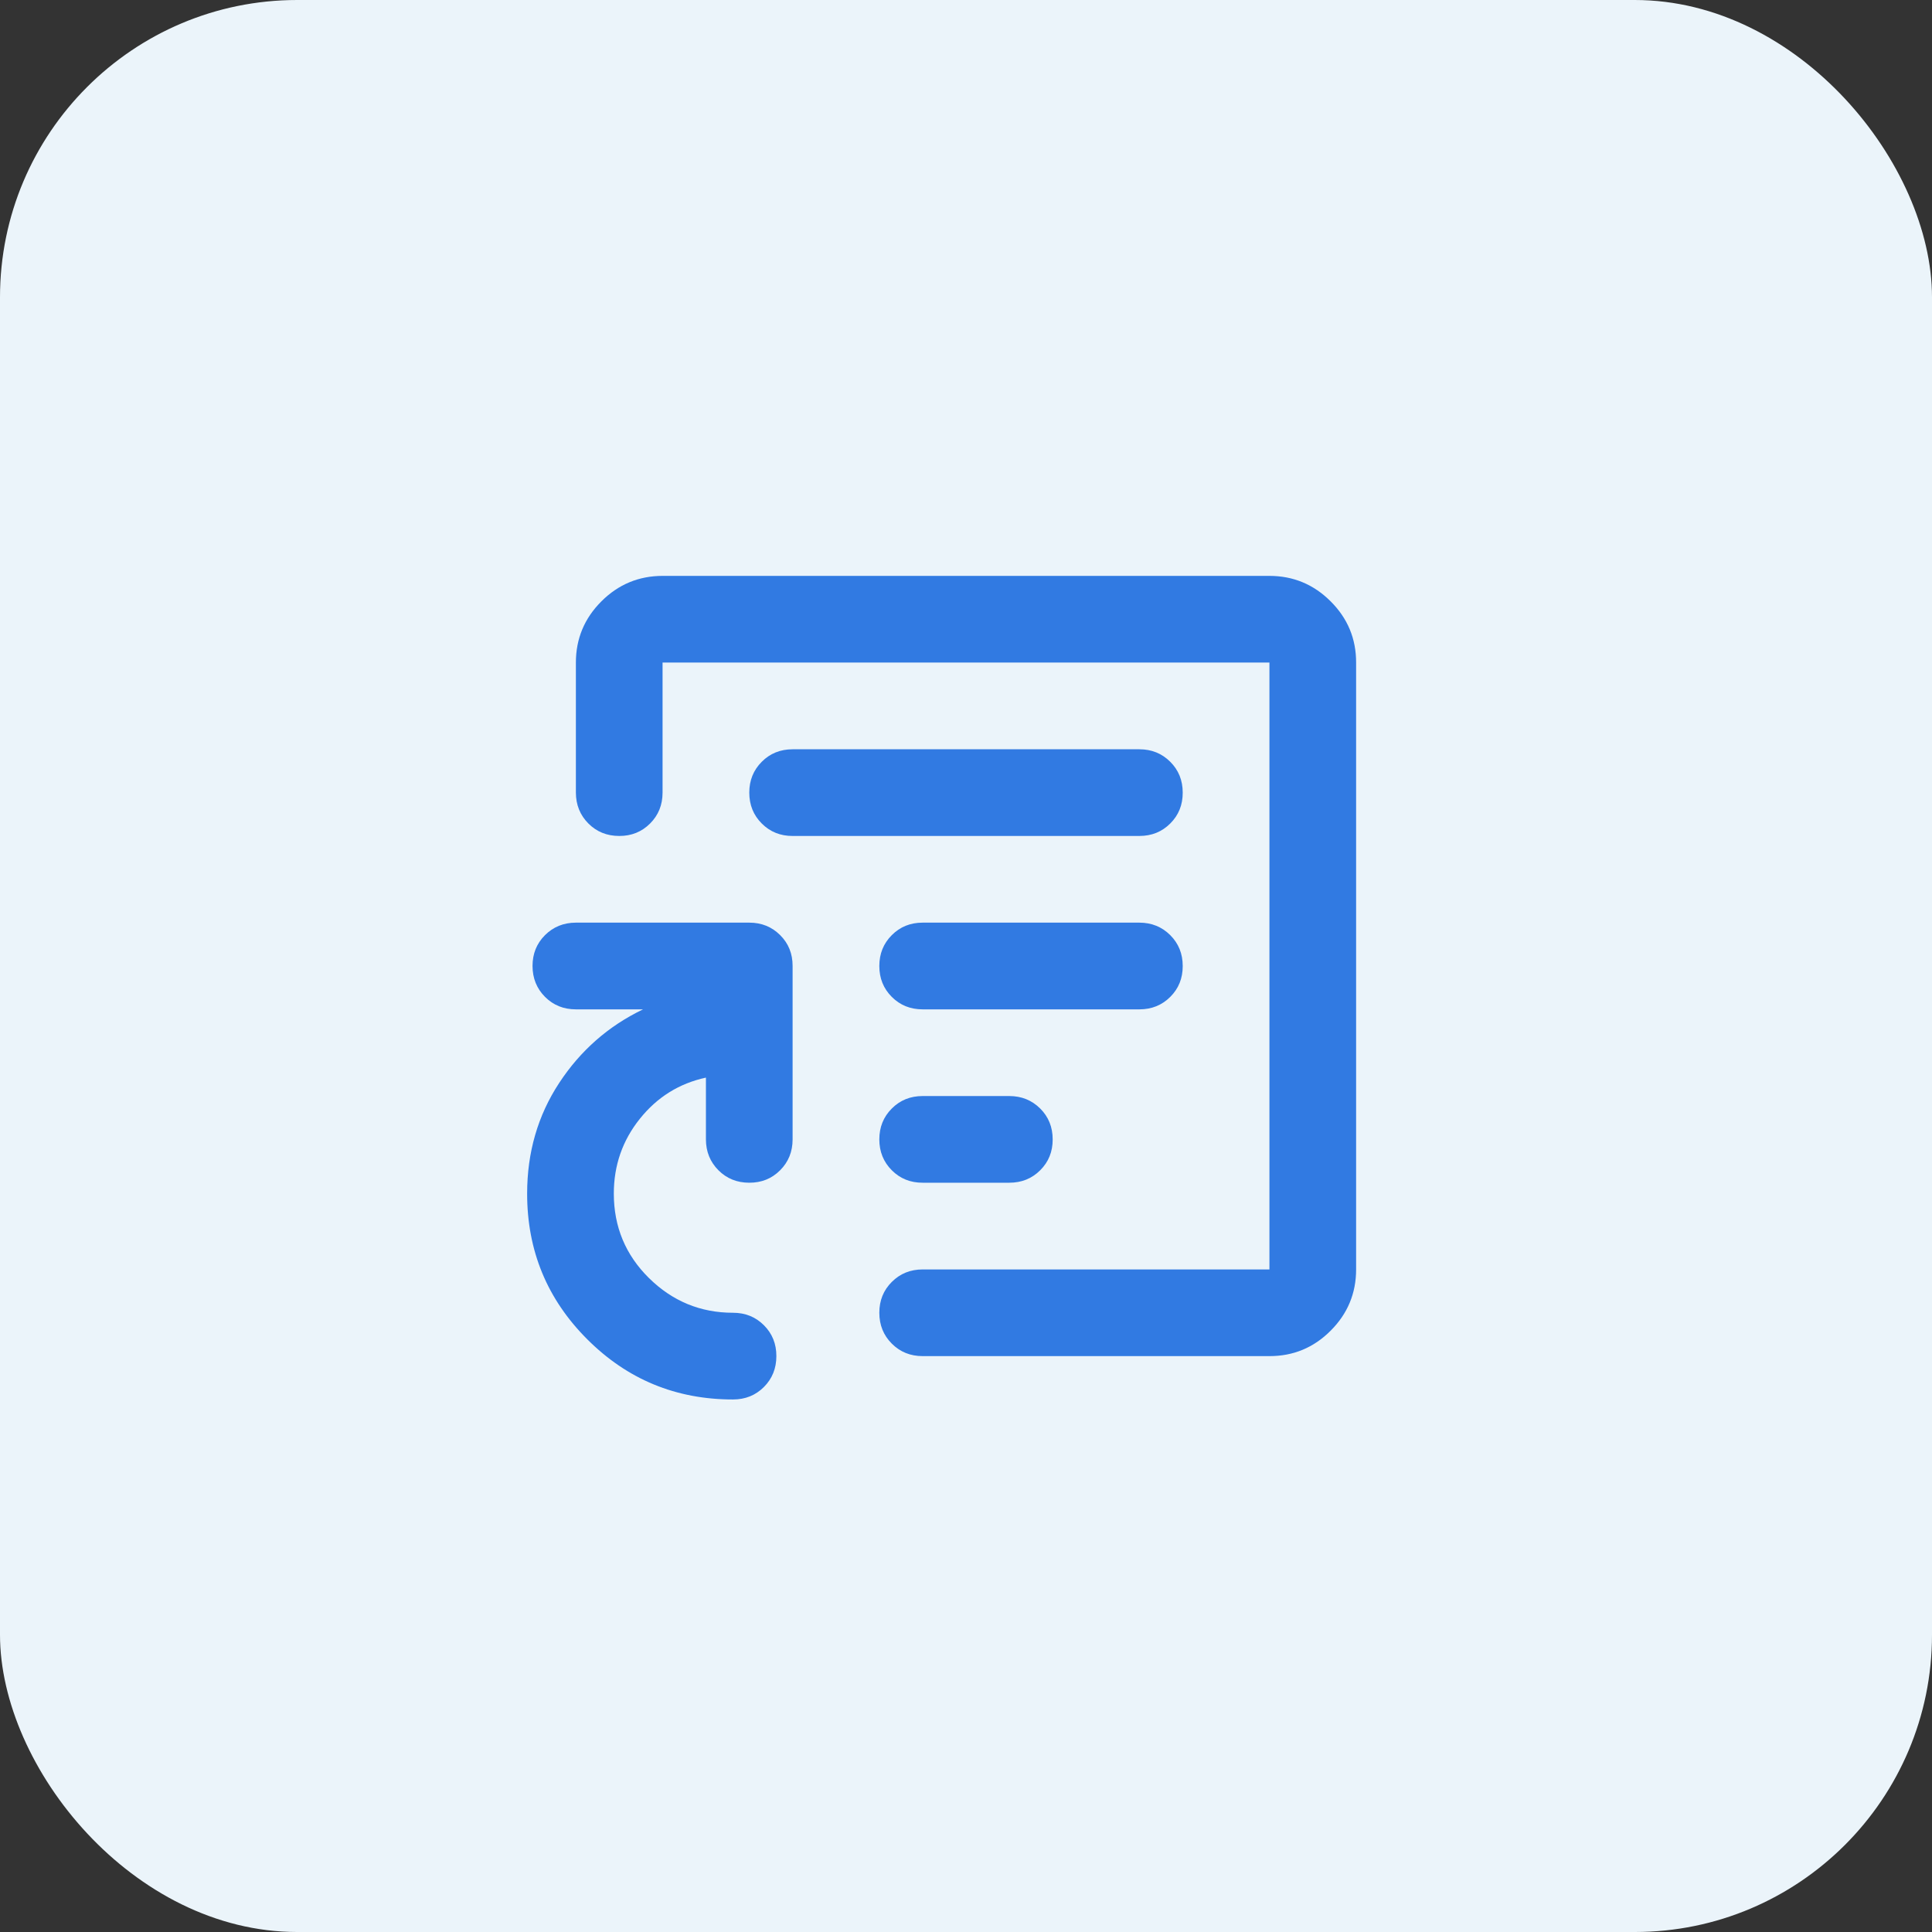
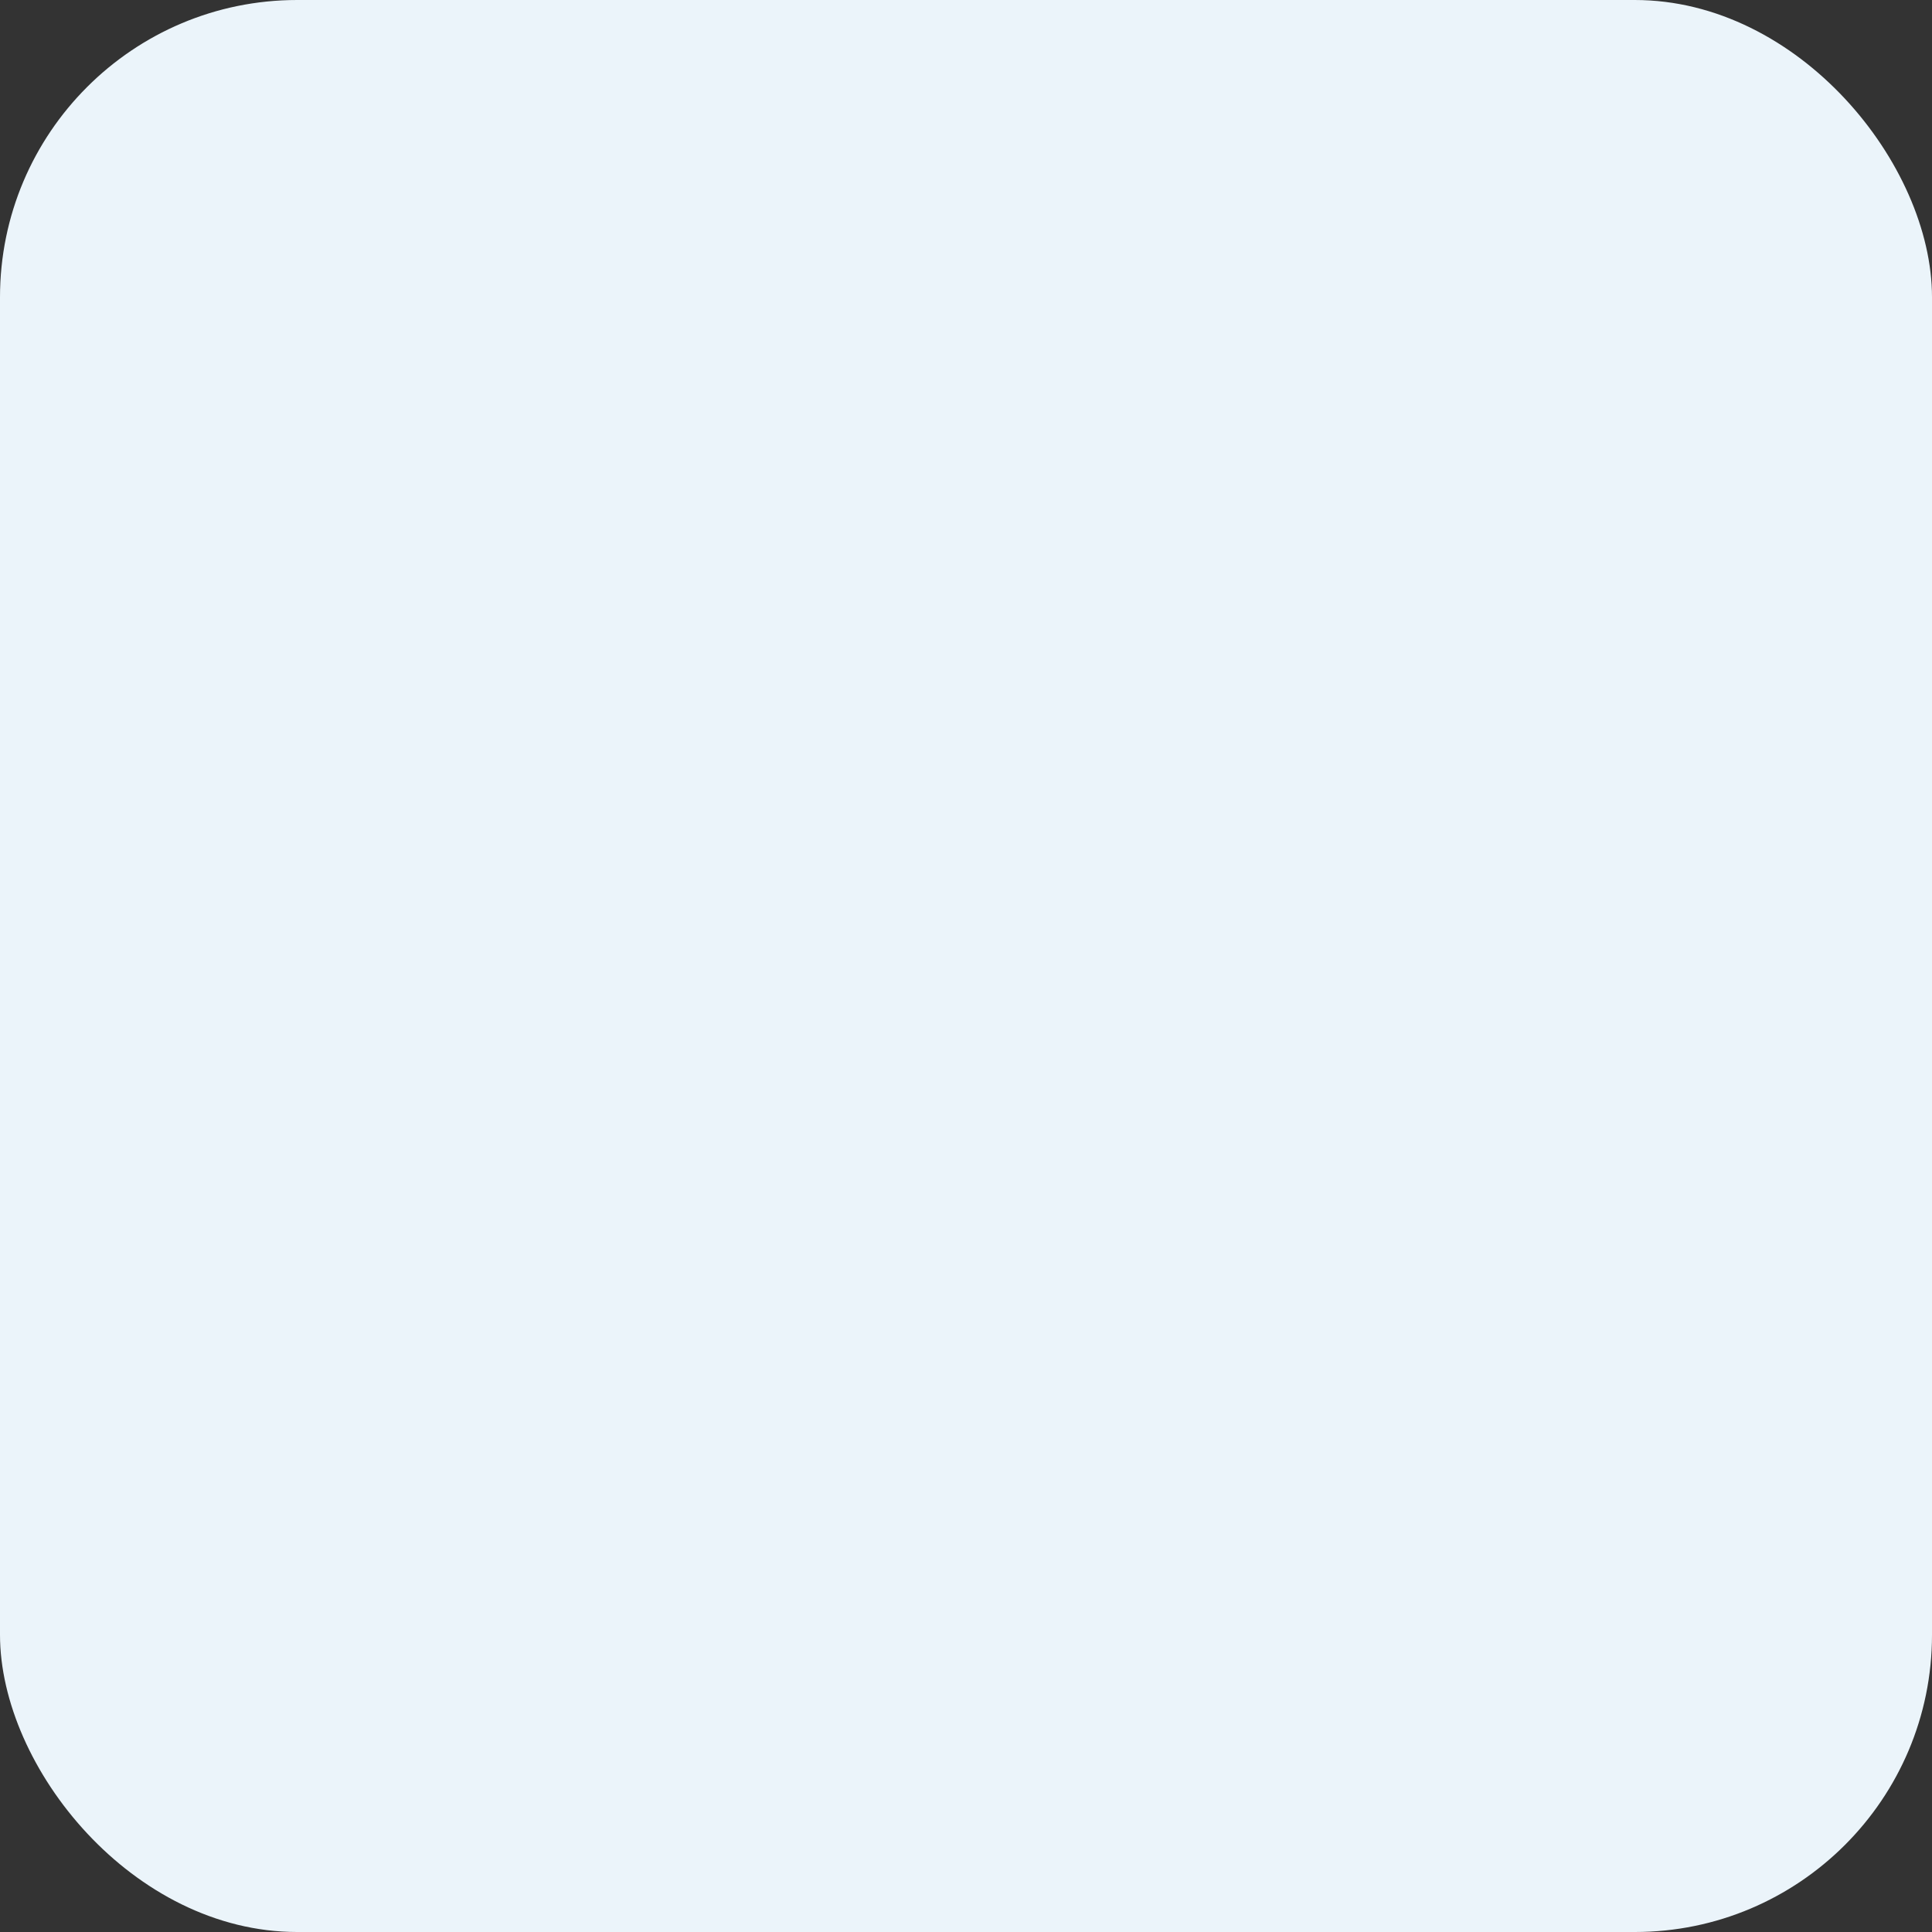
<svg xmlns="http://www.w3.org/2000/svg" width="52" height="52" viewBox="0 0 52 52" fill="none">
  <rect x="0" y="0" width="52" height="52" fill="#333333" stroke="none" />
  <rect width="52" height="52" rx="8" fill="#EBF4FA" />
-   <path d="M34.167 36.5H24.833C24.503 36.5 24.226 36.388 24.003 36.164C23.779 35.94 23.667 35.663 23.667 35.333C23.667 35.003 23.779 34.726 24.003 34.503C24.227 34.279 24.504 34.167 24.833 34.167H34.167V17.833H17.833V21.333C17.833 21.664 17.721 21.941 17.497 22.165C17.273 22.389 16.996 22.501 16.667 22.5C16.336 22.5 16.059 22.388 15.836 22.164C15.613 21.94 15.501 21.663 15.5 21.333V17.833C15.5 17.192 15.729 16.643 16.186 16.186C16.643 15.729 17.192 15.501 17.833 15.5H34.167C34.808 15.5 35.358 15.729 35.815 16.186C36.273 16.643 36.501 17.192 36.5 17.833V34.167C36.5 34.808 36.272 35.358 35.815 35.815C35.359 36.273 34.809 36.501 34.167 36.5ZM19.729 37.667C18.193 37.667 16.885 37.127 15.806 36.047C14.726 34.968 14.187 33.66 14.188 32.125C14.188 31.017 14.475 30.025 15.049 29.15C15.623 28.275 16.376 27.614 17.308 27.167H15.5C15.169 27.167 14.893 27.055 14.669 26.831C14.446 26.607 14.334 26.33 14.333 26C14.333 25.669 14.445 25.393 14.669 25.169C14.893 24.946 15.17 24.834 15.5 24.833H20.167C20.497 24.833 20.774 24.945 20.998 25.169C21.223 25.393 21.334 25.67 21.333 26V30.667C21.333 30.997 21.221 31.274 20.997 31.498C20.773 31.723 20.496 31.834 20.167 31.833C19.836 31.833 19.559 31.721 19.336 31.497C19.113 31.273 19.001 30.996 19 30.667V29.004C18.281 29.16 17.688 29.529 17.221 30.113C16.754 30.696 16.521 31.367 16.521 32.125C16.521 33.019 16.837 33.778 17.468 34.4C18.1 35.022 18.853 35.333 19.729 35.333C20.06 35.333 20.337 35.445 20.561 35.669C20.785 35.893 20.897 36.17 20.896 36.5C20.896 36.831 20.784 37.108 20.56 37.332C20.336 37.556 20.058 37.667 19.729 37.667ZM24.833 31.833H27.167C27.497 31.833 27.774 31.721 27.998 31.497C28.223 31.273 28.334 30.996 28.333 30.667C28.333 30.336 28.221 30.059 27.997 29.836C27.773 29.613 27.496 29.501 27.167 29.5H24.833C24.503 29.5 24.226 29.612 24.003 29.836C23.779 30.06 23.667 30.337 23.667 30.667C23.667 30.997 23.779 31.274 24.003 31.498C24.227 31.723 24.504 31.834 24.833 31.833ZM24.833 27.167H30.667C30.997 27.167 31.274 27.055 31.498 26.831C31.723 26.607 31.834 26.33 31.833 26C31.833 25.669 31.721 25.393 31.497 25.169C31.273 24.946 30.996 24.834 30.667 24.833H24.833C24.503 24.833 24.226 24.945 24.003 25.169C23.779 25.393 23.667 25.67 23.667 26C23.667 26.331 23.779 26.608 24.003 26.832C24.227 27.056 24.504 27.167 24.833 27.167ZM21.333 22.5H30.667C30.997 22.5 31.274 22.388 31.498 22.164C31.723 21.94 31.834 21.663 31.833 21.333C31.833 21.003 31.721 20.726 31.497 20.503C31.273 20.279 30.996 20.167 30.667 20.167H21.333C21.003 20.167 20.726 20.279 20.503 20.503C20.279 20.727 20.167 21.004 20.167 21.333C20.167 21.664 20.279 21.941 20.503 22.165C20.727 22.389 21.004 22.501 21.333 22.5Z" fill="#317AE2" />
</svg>